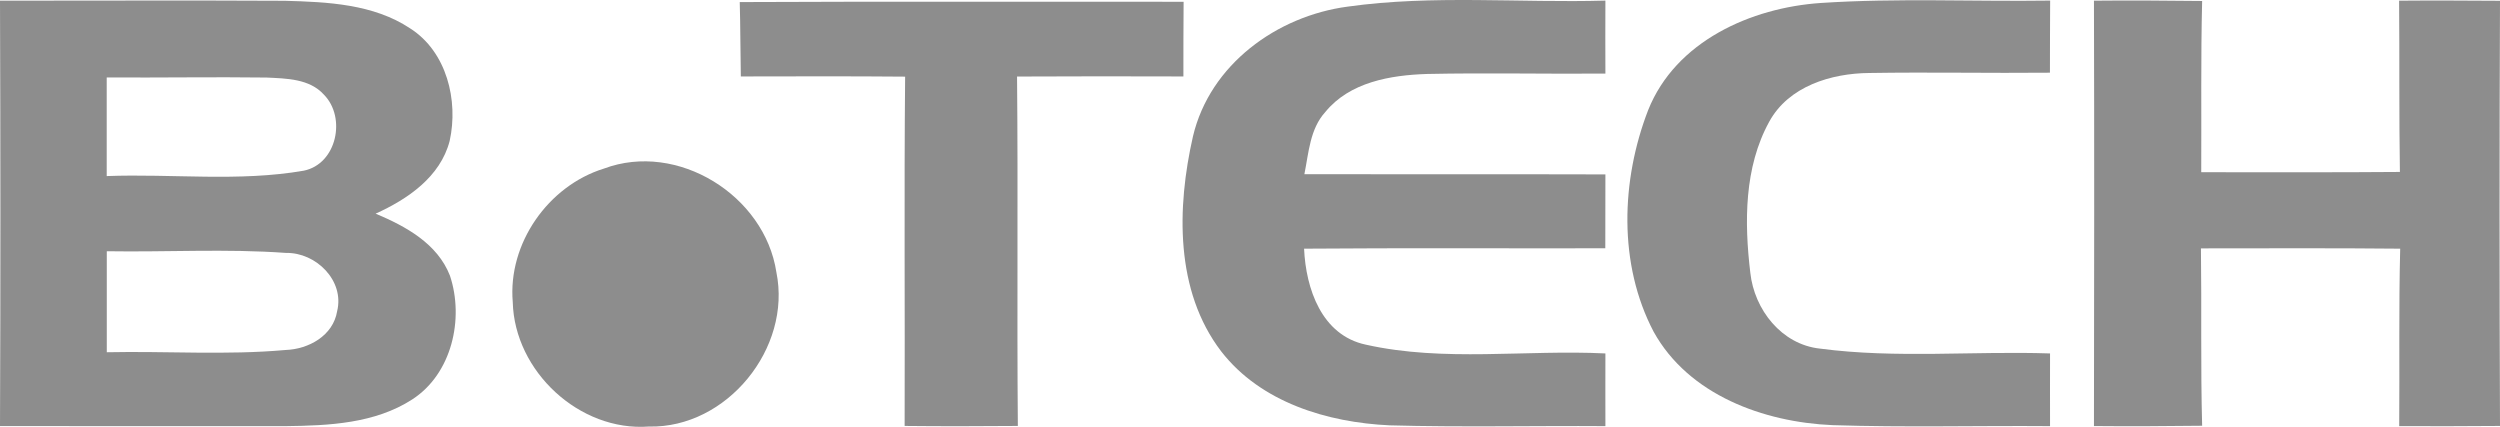
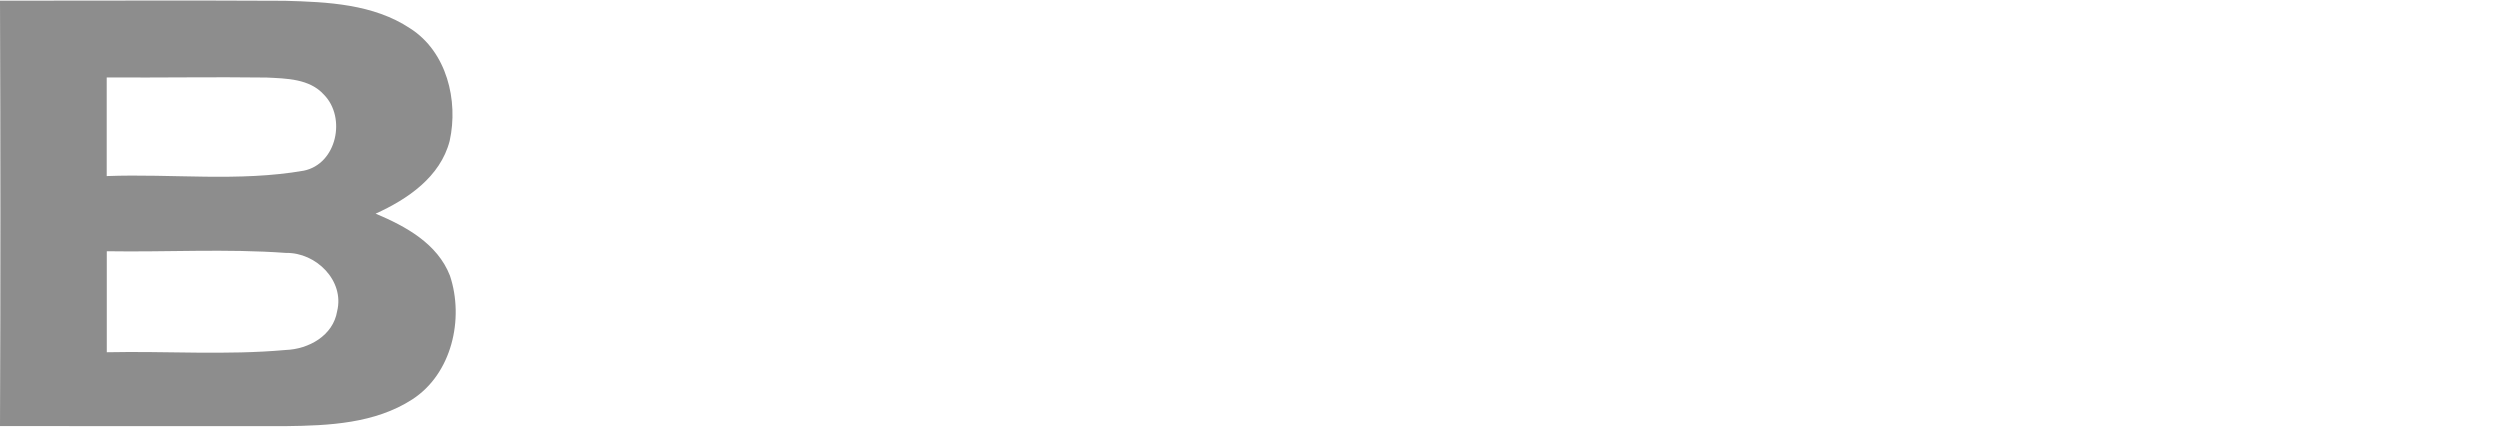
<svg xmlns="http://www.w3.org/2000/svg" width="117" height="20" viewBox="0 0 117 20" fill="none">
  <path d="M0 0.032C4.446 0.032 8.887 0.014 13.332 0.037C15.332 0.092 17.474 0.185 19.197 1.33C20.906 2.419 21.463 4.704 21.044 6.597C20.606 8.282 19.077 9.321 17.58 9.999C18.985 10.59 20.473 11.398 21.058 12.903C21.73 14.921 21.145 17.497 19.294 18.692C17.547 19.823 15.387 19.92 13.369 19.943C8.914 19.943 4.455 19.948 0 19.939C0.028 13.305 0.023 6.666 0 0.032ZM4.994 3.624C4.998 5.161 4.998 6.703 4.994 8.24C8.067 8.125 11.181 8.517 14.221 7.987C15.765 7.668 16.212 5.498 15.161 4.432C14.484 3.679 13.401 3.675 12.471 3.629C9.978 3.596 7.486 3.642 4.994 3.624ZM4.998 11.758C4.994 13.332 4.994 14.907 4.998 16.485C7.79 16.425 10.586 16.629 13.369 16.379C14.443 16.342 15.59 15.71 15.778 14.565C16.133 13.129 14.783 11.809 13.387 11.837C10.6 11.634 7.795 11.804 4.998 11.758Z" fill="#8D8D8D" />
-   <path d="M63.077 0.309C67.066 -0.249 71.116 0.143 75.133 0.028C75.128 1.168 75.128 2.304 75.133 3.444C72.346 3.467 69.559 3.402 66.776 3.462C65.072 3.518 63.169 3.841 62.026 5.24C61.303 6.034 61.248 7.151 61.045 8.153C65.74 8.162 70.434 8.148 75.133 8.162C75.128 9.312 75.128 10.466 75.128 11.62C70.429 11.629 65.73 11.601 61.031 11.638C61.114 13.508 61.851 15.691 63.92 16.13C67.591 16.952 71.406 16.356 75.133 16.541C75.128 17.672 75.133 18.808 75.133 19.943C71.77 19.92 68.402 19.999 65.039 19.906C62.128 19.773 59.004 18.835 57.152 16.444C54.983 13.61 55.075 9.709 55.83 6.385C56.623 3.019 59.76 0.748 63.077 0.309Z" fill="#8D8D8D" />
-   <path d="M85.217 0.139C88.788 -0.097 92.372 0.079 95.947 0.028C95.937 1.154 95.942 2.276 95.937 3.402C93.118 3.43 90.303 3.37 87.484 3.416C85.701 3.43 83.706 4.035 82.799 5.697C81.624 7.834 81.633 10.401 81.914 12.76C82.099 14.491 83.379 16.125 85.176 16.315C88.742 16.786 92.358 16.421 95.942 16.541C95.942 17.672 95.937 18.808 95.942 19.943C92.547 19.916 89.152 20.008 85.761 19.897C82.541 19.759 79.03 18.485 77.39 15.525C75.727 12.354 75.865 8.439 77.132 5.157C78.418 1.93 81.947 0.36 85.217 0.139Z" fill="#8D8D8D" />
-   <path d="M97.997 0.032C99.683 0.014 101.369 0.028 103.06 0.046C102.995 2.715 103.032 5.387 103.018 8.06C106.114 8.056 109.214 8.074 112.315 8.047C112.273 5.378 112.301 2.705 112.278 0.032C113.849 0.018 115.424 0.028 117 0.037C116.972 6.671 116.972 13.305 117 19.934C115.424 19.948 113.853 19.948 112.283 19.943C112.306 17.173 112.259 14.403 112.329 11.638C109.219 11.606 106.114 11.624 103.004 11.624C103.041 14.39 102.986 17.16 103.06 19.925C101.374 19.943 99.683 19.957 97.997 19.939C98.01 13.305 98.015 6.671 97.997 0.032Z" fill="#8D8D8D" />
-   <path d="M34.62 0.097C41.545 0.065 48.469 0.088 55.393 0.083C55.383 1.246 55.383 2.414 55.383 3.578C52.79 3.569 50.192 3.569 47.598 3.582C47.649 9.035 47.589 14.482 47.635 19.934C45.87 19.948 44.101 19.953 42.337 19.934C42.355 14.487 42.309 9.039 42.36 3.587C39.799 3.564 37.233 3.573 34.671 3.578C34.648 2.414 34.653 1.256 34.62 0.097Z" fill="#8D8D8D" />
-   <path d="M28.263 7.89C31.704 6.602 35.786 9.141 36.334 12.737C37.062 16.296 34.012 20.049 30.364 19.962C27.12 20.202 24.08 17.381 23.997 14.14C23.762 11.398 25.655 8.697 28.263 7.89Z" fill="#8D8D8D" />
</svg>